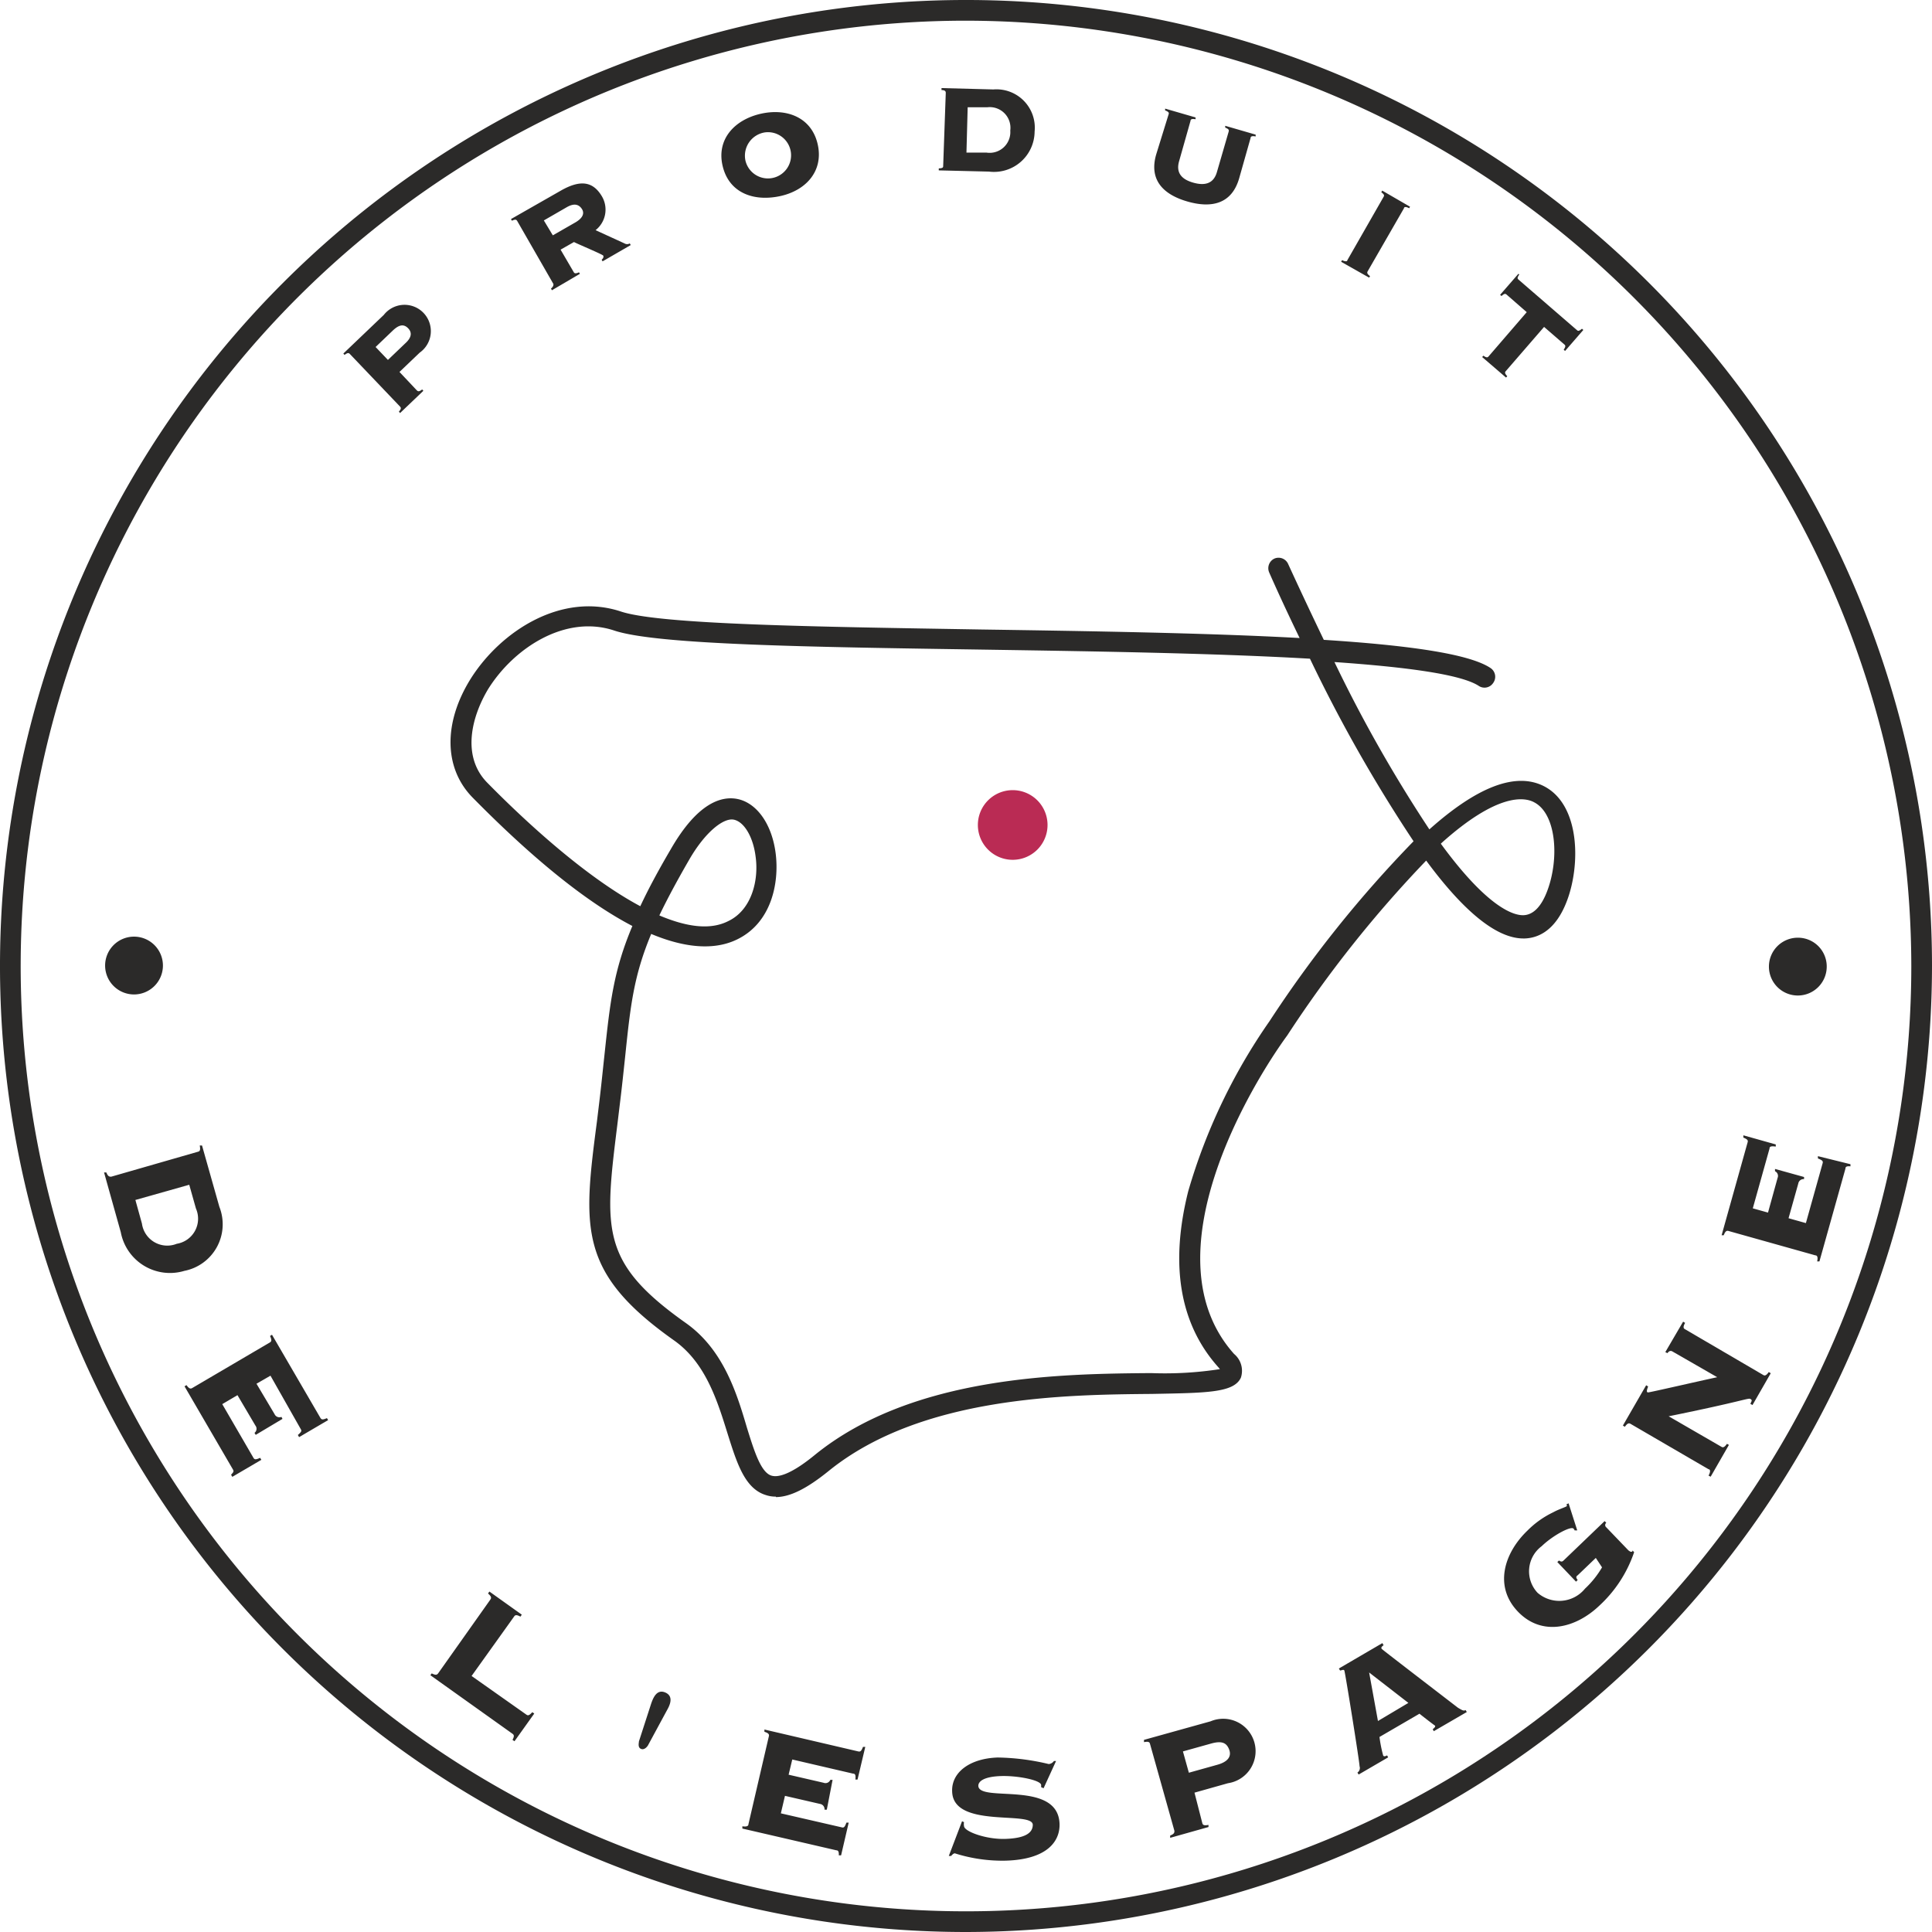
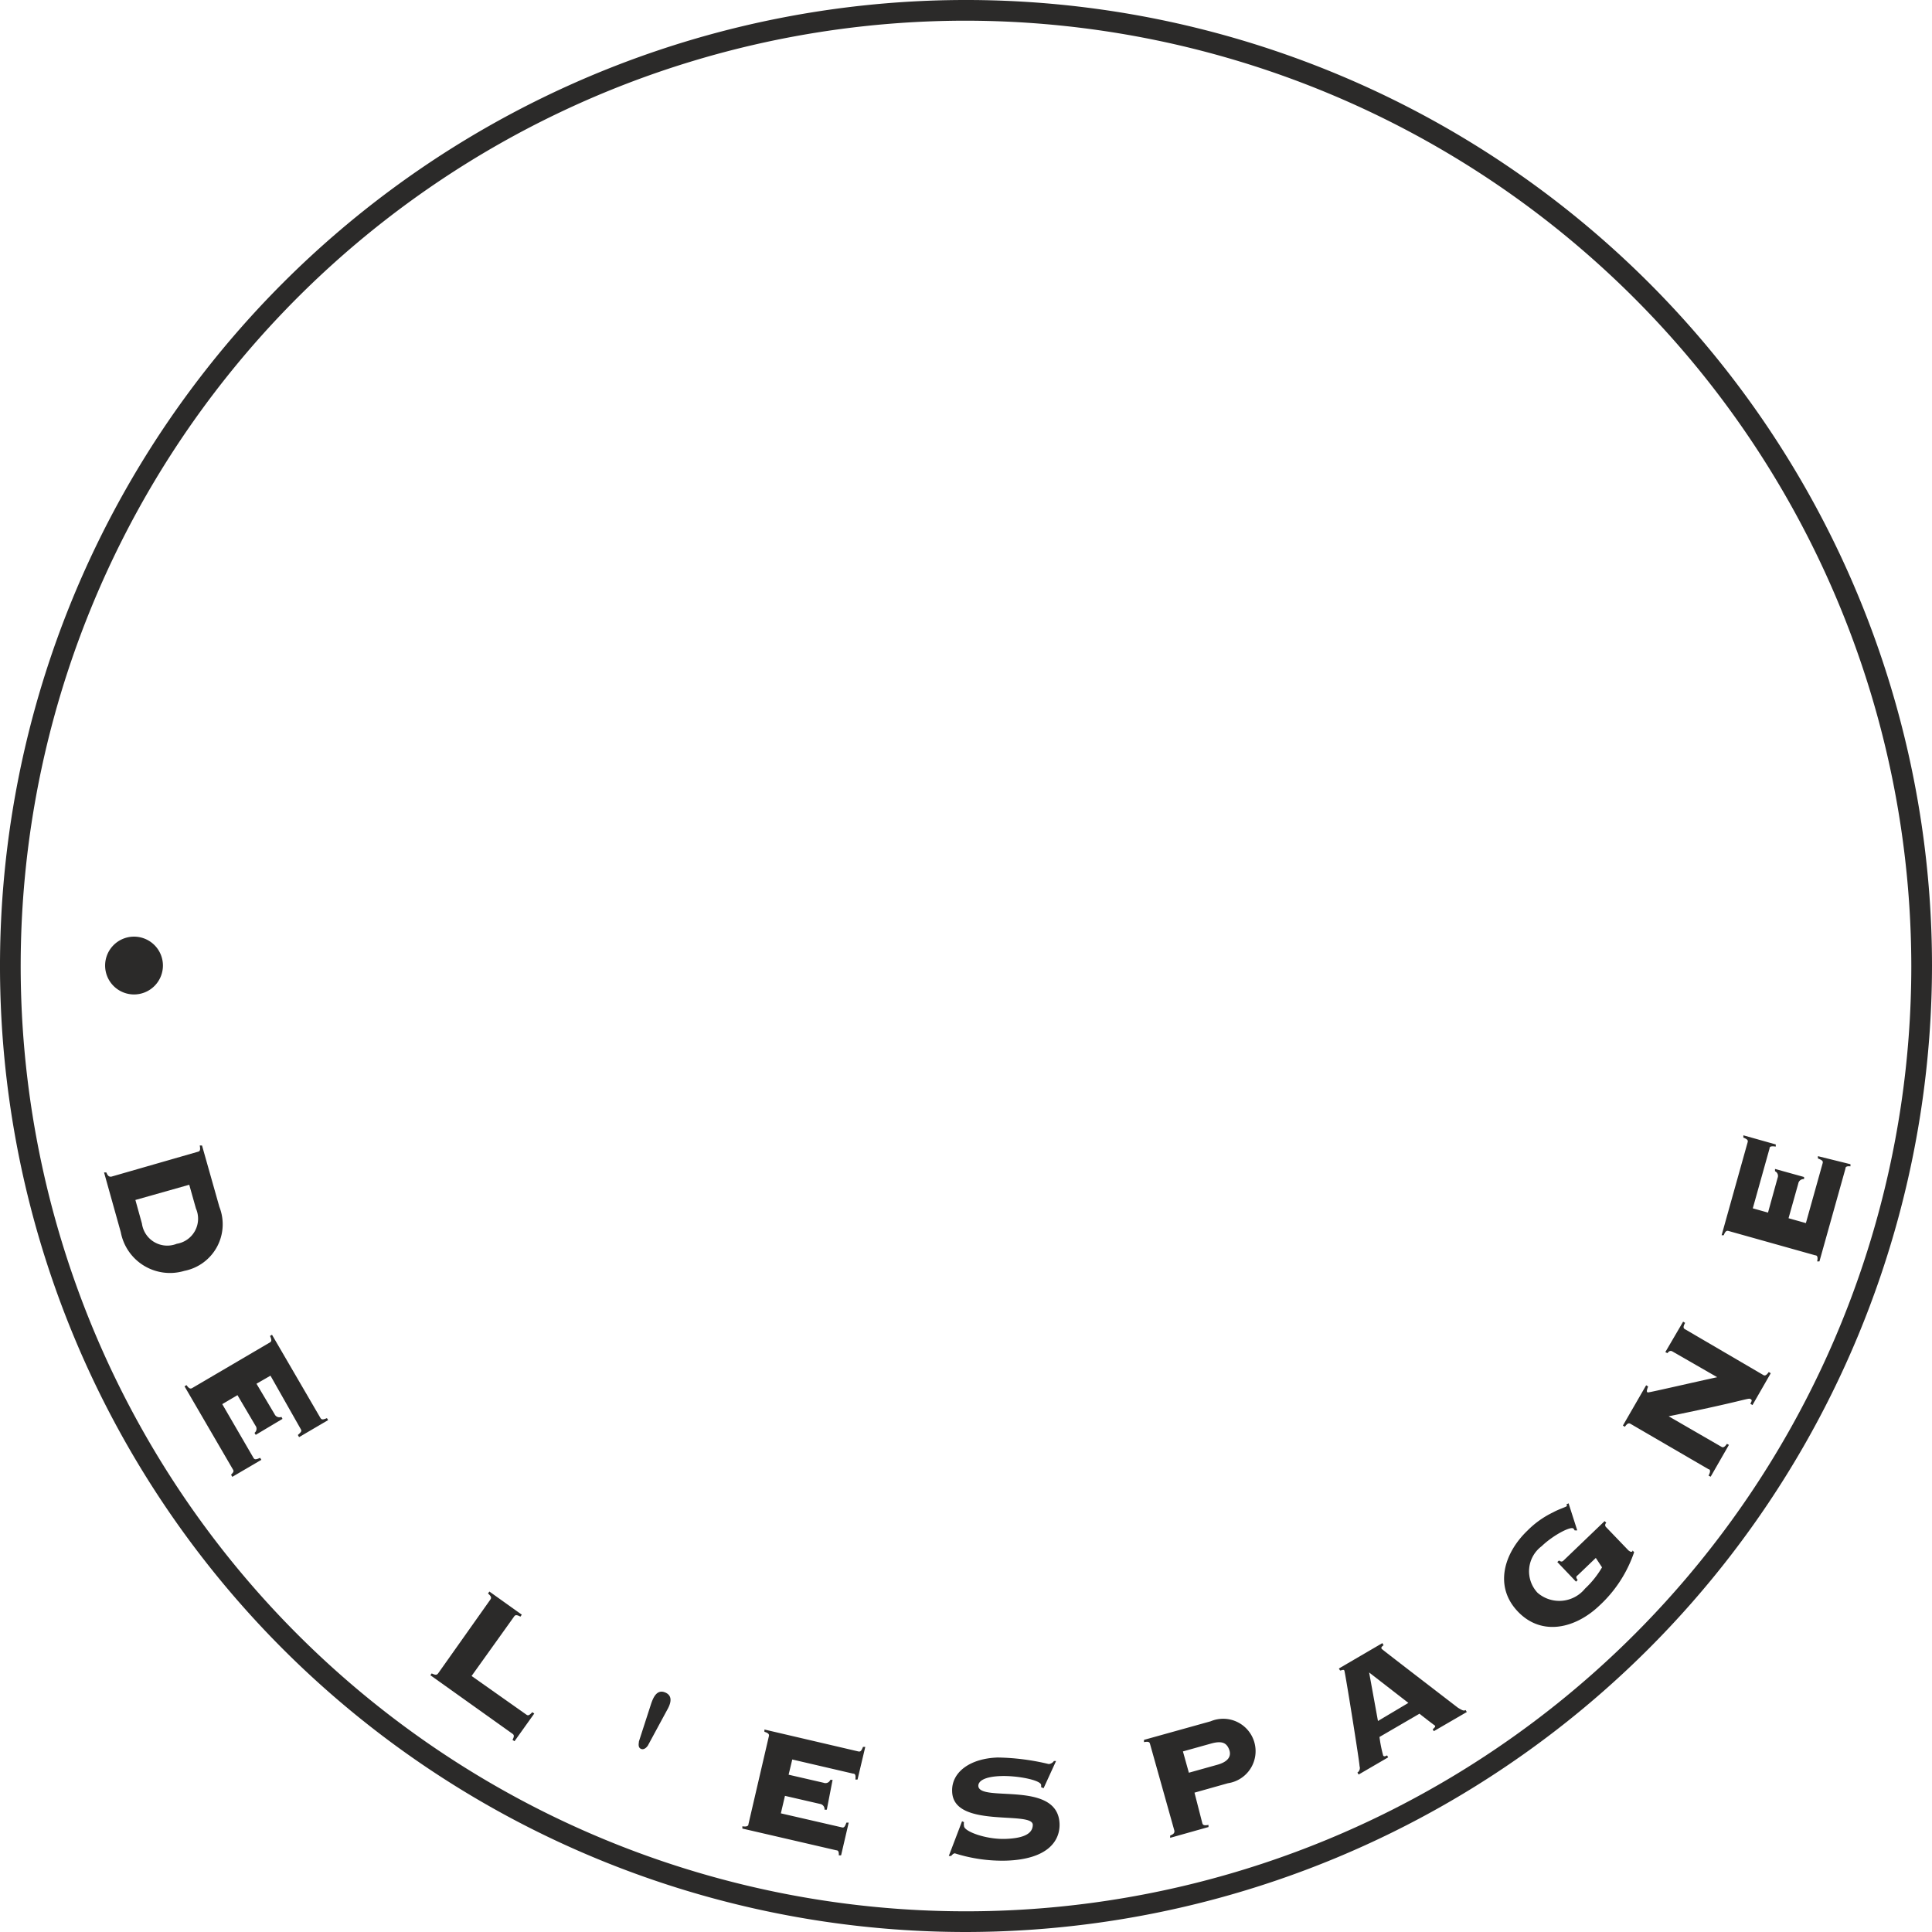
<svg xmlns="http://www.w3.org/2000/svg" id="Capa_1" data-name="Capa 1" viewBox="0 0 127 127">
  <defs>
    <style>.cls-1{fill:#ba2b54;}.cls-2{fill:#2b2a29;}</style>
  </defs>
-   <path class="cls-1" d="M66.57,51.94a2.29,2.29,0,1,0,2.29,2.28,2.29,2.29,0,0,0-2.29-2.28" />
  <path class="cls-2" d="M8.81,61.57a1.9,1.9,0,1,0,1.9,1.9,1.9,1.9,0,0,0-1.9-1.9" />
-   <path class="cls-2" d="M118.19,61.64a1.9,1.9,0,1,0,1.89,1.89,1.89,1.89,0,0,0-1.89-1.89" />
  <path class="cls-2" d="M63.5,127A63.5,63.5,0,1,1,127,63.5,63.58,63.58,0,0,1,63.5,127m0-125.64A62.14,62.14,0,1,0,125.64,63.5,62.22,62.22,0,0,0,63.5,1.36Z" />
-   <path class="cls-2" d="M51,98.38a2,2,0,0,1-.65-.1c-1.39-.42-1.91-2.1-2.51-4-.68-2.19-1.45-4.69-3.52-6.16-6.31-4.46-6-7.37-5.08-14.4l.15-1.24c.14-1.16.24-2.17.34-3.09.37-3.47.59-5.55,1.84-8.52-2.69-1.4-6.13-4-10.51-8.45-1.88-1.92-1.93-4.9-.12-7.8,2-3.17,6-5.71,9.88-4.42,2.6.86,12.84,1,23.68,1.18,7.37.11,14.86.23,20.93.56-.7-1.45-1.38-2.9-2-4.31a.7.7,0,0,1,.34-.91.69.69,0,0,1,.9.34c.82,1.79,1.6,3.44,2.35,5,5.44.35,9.51.9,10.94,1.84a.69.69,0,0,1,.19,1,.68.68,0,0,1-.94.19c-1.16-.76-4.74-1.24-9.49-1.57a92.45,92.45,0,0,0,6.24,11c3.16-2.82,5.7-3.79,7.55-2.83,2.36,1.23,2.39,5.15,1.5,7.51-.75,2-1.92,2.46-2.78,2.49h-.09c-1.87,0-4.09-2-6.39-5.12a78.44,78.44,0,0,0-9.13,11.49C82.32,71.2,75.37,82.56,81.12,89a1.44,1.44,0,0,1,.45,1.56c-.46,1-2.26,1-5.85,1.07-5.66.05-15.15.14-21.23,5.05-1.44,1.17-2.56,1.73-3.49,1.73m-8.2-37c-1.15,2.76-1.36,4.72-1.71,8.09-.1.93-.21,2-.35,3.12l-.15,1.24c-.87,7-1.13,9.13,4.51,13.12,2.45,1.74,3.33,4.59,4,6.87.47,1.51.91,2.94,1.61,3.15.39.12,1.2,0,2.89-1.39,6.45-5.21,16.23-5.3,22.07-5.35A23.67,23.67,0,0,0,80.19,90l-.08-.1c-2.56-2.84-3.22-6.75-2-11.6a38,38,0,0,1,5.34-11.17,78.37,78.37,0,0,1,9.47-11.83,98.14,98.14,0,0,1-6.81-12c-6.39-.37-14.49-.49-21.64-.6-11.42-.17-21.29-.32-24.09-1.25-3.2-1.07-6.6,1.13-8.3,3.86C31,47.12,30.34,49.69,32,51.42c2.14,2.18,6.27,6.11,10.09,8.15.51-1.09,1.16-2.31,2-3.74,1.78-3.1,3.36-3.51,4.38-3.31,1.29.26,2.28,1.67,2.52,3.59s-.27,4.54-2.53,5.64C47.26,62.34,45.45,62.5,42.8,61.39Zm.55-1.23c1.71.72,3.3,1,4.54.36,1.51-.73,2-2.66,1.78-4.23-.16-1.3-.76-2.3-1.44-2.43s-1.89.83-2.93,2.64C44.49,57.92,43.86,59.1,43.35,60.16Zm51.37-4.71c3.1,4.24,4.81,4.72,5.44,4.69s1.16-.56,1.55-1.6c.8-2.12.6-5.06-.86-5.82C100.23,52.4,98.45,52.09,94.72,55.45Z" />
  <path class="cls-2" d="M116.68,76.84l0,.15a.34.34,0,0,1,.17.44l-.63,2.28-1-.28,1.1-3.93c0-.14.11-.17.41-.13l0-.14-2.13-.6,0,.15c.27.11.32.18.28.31l-1.71,6.11.14,0c.11-.3.21-.31.32-.28l5.7,1.6c.11,0,.19.09.12.4l.15,0,1.71-6.1c0-.14.11-.17.33-.15l0-.14L119.5,76l0,.15c.3.12.35.18.31.32l-1.1,3.93-1.14-.32.64-2.28a.35.35,0,0,1,.38-.29l0-.14Zm-4.37,19.74c.1,0,.16.13,0,.42l.14.07,1.2-2.09-.13-.07c-.18.26-.28.25-.37.19l-3.46-2c4.92-1,5.23-1.22,5.37-1.14s.09.12,0,.32l.14.08,1.2-2.09-.13-.08c-.18.26-.28.25-.37.19l-5.13-3c-.1-.05-.16-.13,0-.42l-.13-.08-1.17,2,.14.07c.09-.13.2-.19.33-.11l2.94,1.69c-1.3.28-4.42,1-4.54,1s-.1-.13,0-.39l-.13-.08-1.53,2.65.13.08c.18-.26.28-.25.38-.19Zm-7,6.45a6.19,6.19,0,0,1-1.12,1.4,2.18,2.18,0,0,1-3.12.27,2.06,2.06,0,0,1,.27-3.06c.76-.73,1.92-1.33,2.09-1.16a.49.49,0,0,1,.08.12l.17,0-.57-1.78-.14.07A.2.2,0,0,1,103,99c-.07.07-.52.2-.9.41a6.08,6.08,0,0,0-1.7,1.21c-1.53,1.47-2.21,3.66-.62,5.32s3.81,1.08,5.35-.39a8.46,8.46,0,0,0,2.29-3.52l-.11-.11,0,.05c-.09.09-.18,0-.26-.05l-1.46-1.52a.19.19,0,0,1,0-.3l-.11-.11-2.7,2.59c-.1.1-.18.08-.3,0l-.11.1,1.23,1.29.11-.11c-.1-.12-.14-.22,0-.31l1.19-1.14Zm-12,9.62c.13.11.92.72,1,.77s0,.15-.13.25l.07.13,2.17-1.26-.08-.13c-.13.08-.24,0-.5-.15-1.65-1.27-4.91-3.77-5-3.86s0-.17.11-.25l-.08-.14-2.86,1.67.08.13c.1,0,.23-.09.28,0s1,6,1,6.29a.36.36,0,0,1-.14.42l.08.13,1.94-1.13-.07-.13c-.16.09-.23.07-.26,0a8.79,8.79,0,0,1-.24-1.21ZM90,109.94l2.58,2-2,1.19Zm-12.24,5.19,1.86-.52c.66-.18,1-.08,1.18.4s-.13.82-.79,1l-1.86.52Zm.76,2.71,2.2-.62a2.13,2.13,0,1,0-1.14-4.07l-4.38,1.22,0,.15c.31-.06.37,0,.4.13l1.6,5.7c0,.11,0,.2-.28.31l0,.15,2.52-.71,0-.14c-.31.06-.38,0-.41-.13ZM62.37,122l.15,0c.08-.08.15-.17.25-.17a10.33,10.33,0,0,0,3.37.48c2.76-.09,3.54-1.32,3.51-2.41-.09-2.92-5.3-1.38-5.34-2.51,0-.29.36-.6,1.47-.64s2.65.27,2.66.59v.14l.16.07.82-1.79-.14,0a.46.46,0,0,1-.34.2,15.28,15.28,0,0,0-3.35-.43c-1.87.06-3.06,1-3,2.24.07,2.45,5.27,1.24,5.3,2.18,0,.56-.54.89-1.81.93s-2.7-.49-2.71-.84a.67.67,0,0,1,0-.26l-.13-.06ZM54.73,117l-.15,0a.34.34,0,0,1-.44.19l-2.3-.53.24-1,4,.93c.14,0,.18.1.15.39l.14,0,.51-2.15-.15,0c-.11.28-.17.33-.31.3l-6.17-1.44,0,.15c.3.09.32.19.29.3l-1.34,5.77c0,.11-.09.19-.4.14l0,.15,6.18,1.43c.13,0,.17.11.16.33l.15,0,.5-2.15-.15,0c-.11.3-.17.35-.31.31l-4-.92.27-1.15,2.3.53a.35.35,0,0,1,.3.38l.15,0Zm-10.89-4.57c.16-.28.49-.91-.1-1.17s-.82.41-.93.71L42,114.47c0,.1-.09.39.13.49s.41-.14.46-.22Zm-10.05-6.16c.06-.1.15-.15.42,0l.09-.13-2.13-1.52-.09.13c.24.2.22.3.16.39L28.8,110c-.07.09-.15.14-.42,0l-.09.12,5.4,3.85c.11.08.12.17,0,.4l.13.09,1.3-1.82-.13-.09c-.2.22-.28.24-.39.16L31,110.17Zm-15.22-13-.07-.13a.35.35,0,0,1-.45-.18l-1.19-2,.92-.53,2,3.53c.07.12,0,.19-.2.37l.08.14,1.91-1.12-.08-.13c-.27.12-.35.1-.42,0l-3.19-5.48-.13.08c.14.29.08.37,0,.42l-5.11,3c-.1.06-.2.07-.38-.19l-.13.08,3.19,5.48c.07.12,0,.19-.13.33l.08.14,1.91-1.12-.08-.13c-.29.13-.37.12-.44,0l-2.05-3.53,1-.59,1.18,2a.34.34,0,0,1-.06.48l.08.13ZM12.44,77.88l.44,1.56a1.67,1.67,0,0,1-1.26,2.32,1.68,1.68,0,0,1-2.29-1.33L8.9,78.88Zm-5.13-.53c-.11,0-.21,0-.32-.28l-.15,0L7.94,81a3.29,3.29,0,0,0,4.18,2.54,3.12,3.12,0,0,0,2.3-4.21L13.28,75.3l-.15,0c.06.32,0,.38-.12.41Z" />
-   <path class="cls-2" d="M99,24.82l.08-.09c-.18-.19-.16-.26-.1-.33l2.52-2.91,1.34,1.16c.08.07.08.14-.05.34l.09.08,1.2-1.38-.09-.08c-.18.15-.25.17-.33.09l-3.84-3.32c-.09-.08-.08-.14.05-.34L99.81,18l-1.2,1.38.09.08c.18-.16.24-.17.33-.1l1.33,1.16-2.51,2.91c-.06.07-.13.1-.34-.05l-.08.09Zm-9-6.57.06-.1c-.21-.15-.2-.23-.16-.31l2.39-4.15c0-.08.11-.13.34,0l.06-.1-1.83-1.06-.06.11c.21.15.2.22.15.3l-2.38,4.16c0,.08-.11.12-.35,0l-.06.11ZM80,11.29c-.21.76-.76.94-1.55.72s-1.16-.66-.94-1.42l.75-2.65c0-.09.08-.15.33-.1l0-.12-2-.58,0,.12c.25.09.26.17.23.25L76,10.16c-.5,1.74.56,2.66,2.07,3.09s2.89.21,3.39-1.54l.75-2.65c0-.08.07-.14.33-.09l0-.12-2-.58,0,.12c.24.09.25.16.23.25ZM63.61,7.05l1.3,0a1.36,1.36,0,0,1,1.5,1.53,1.36,1.36,0,0,1-1.57,1.45l-1.31,0ZM62,10.9c0,.09,0,.16-.29.17v.13l3.3.08a2.67,2.67,0,0,0,3-2.63,2.52,2.52,0,0,0-2.71-2.77l-3.41-.09v.13c.25,0,.28.1.28.19ZM50,7.48c-1.7.39-2.91,1.66-2.5,3.42s2,2.36,3.74,2,2.91-1.66,2.51-3.42S51.72,7.09,50,7.48ZM50.3,8.7A1.52,1.52,0,1,1,49,10.55,1.55,1.55,0,0,1,50.3,8.7ZM35.75,14.49l1.49-.86c.53-.31.82-.17,1,.09s.12.58-.4.89l-1.5.86Zm1.1,1.92.88-.5c.22.12,1.87.81,1.92.89s0,.19-.1.27l.06.11,1.85-1.07L41.4,16a.34.34,0,0,1-.35,0l-1.9-.87a1.72,1.72,0,0,0,.43-2.2c-.58-1-1.41-1.15-2.73-.39L33.59,14.4l.06.11c.23-.11.29-.07.34,0l2.39,4.16c0,.08,0,.16-.16.3l.06.11L38.12,18l-.06-.1c-.24.11-.3.06-.34,0Zm-12.16,6.4,1.13-1.08c.4-.38.71-.45,1-.16s.23.63-.18,1L25.5,23.66Zm1.57,1.64,1.33-1.27a1.73,1.73,0,1,0-2.36-2.48l-2.66,2.54.08.09c.2-.16.28-.13.34-.07l3.31,3.47c.06.07.09.14-.08.33l.08.09,1.53-1.46-.08-.09c-.2.16-.27.13-.34.07Z" />
</svg>